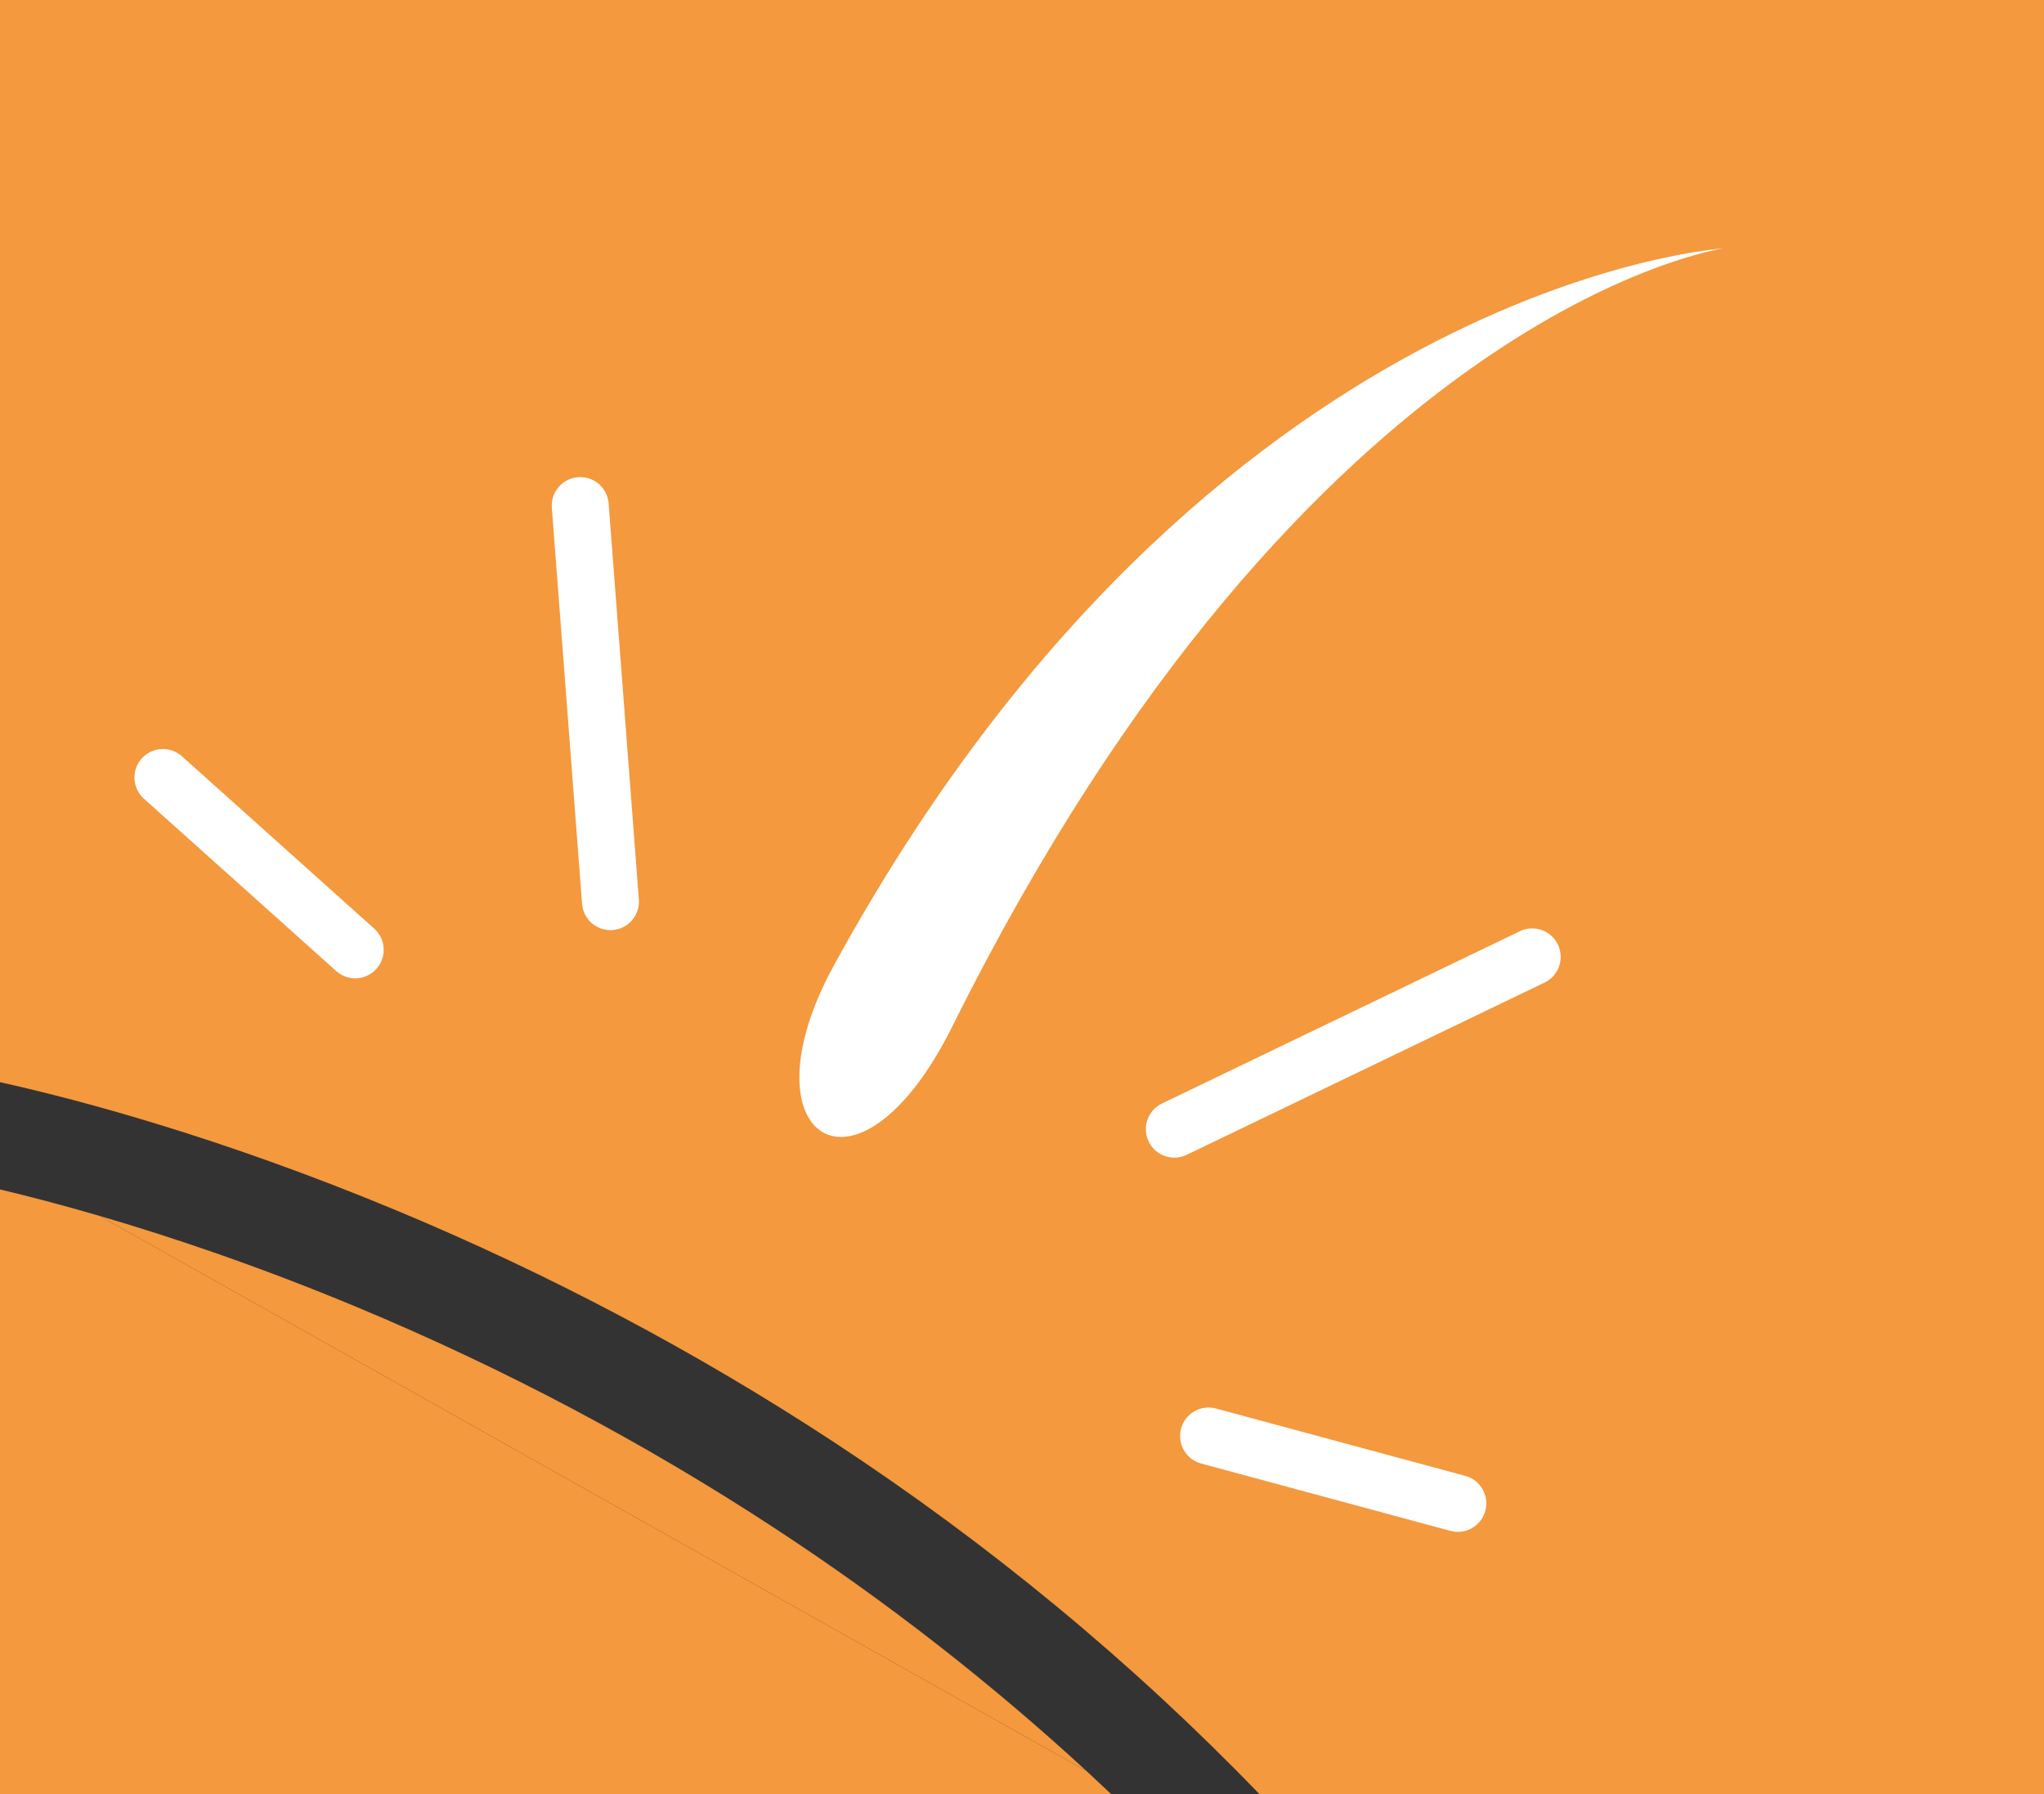
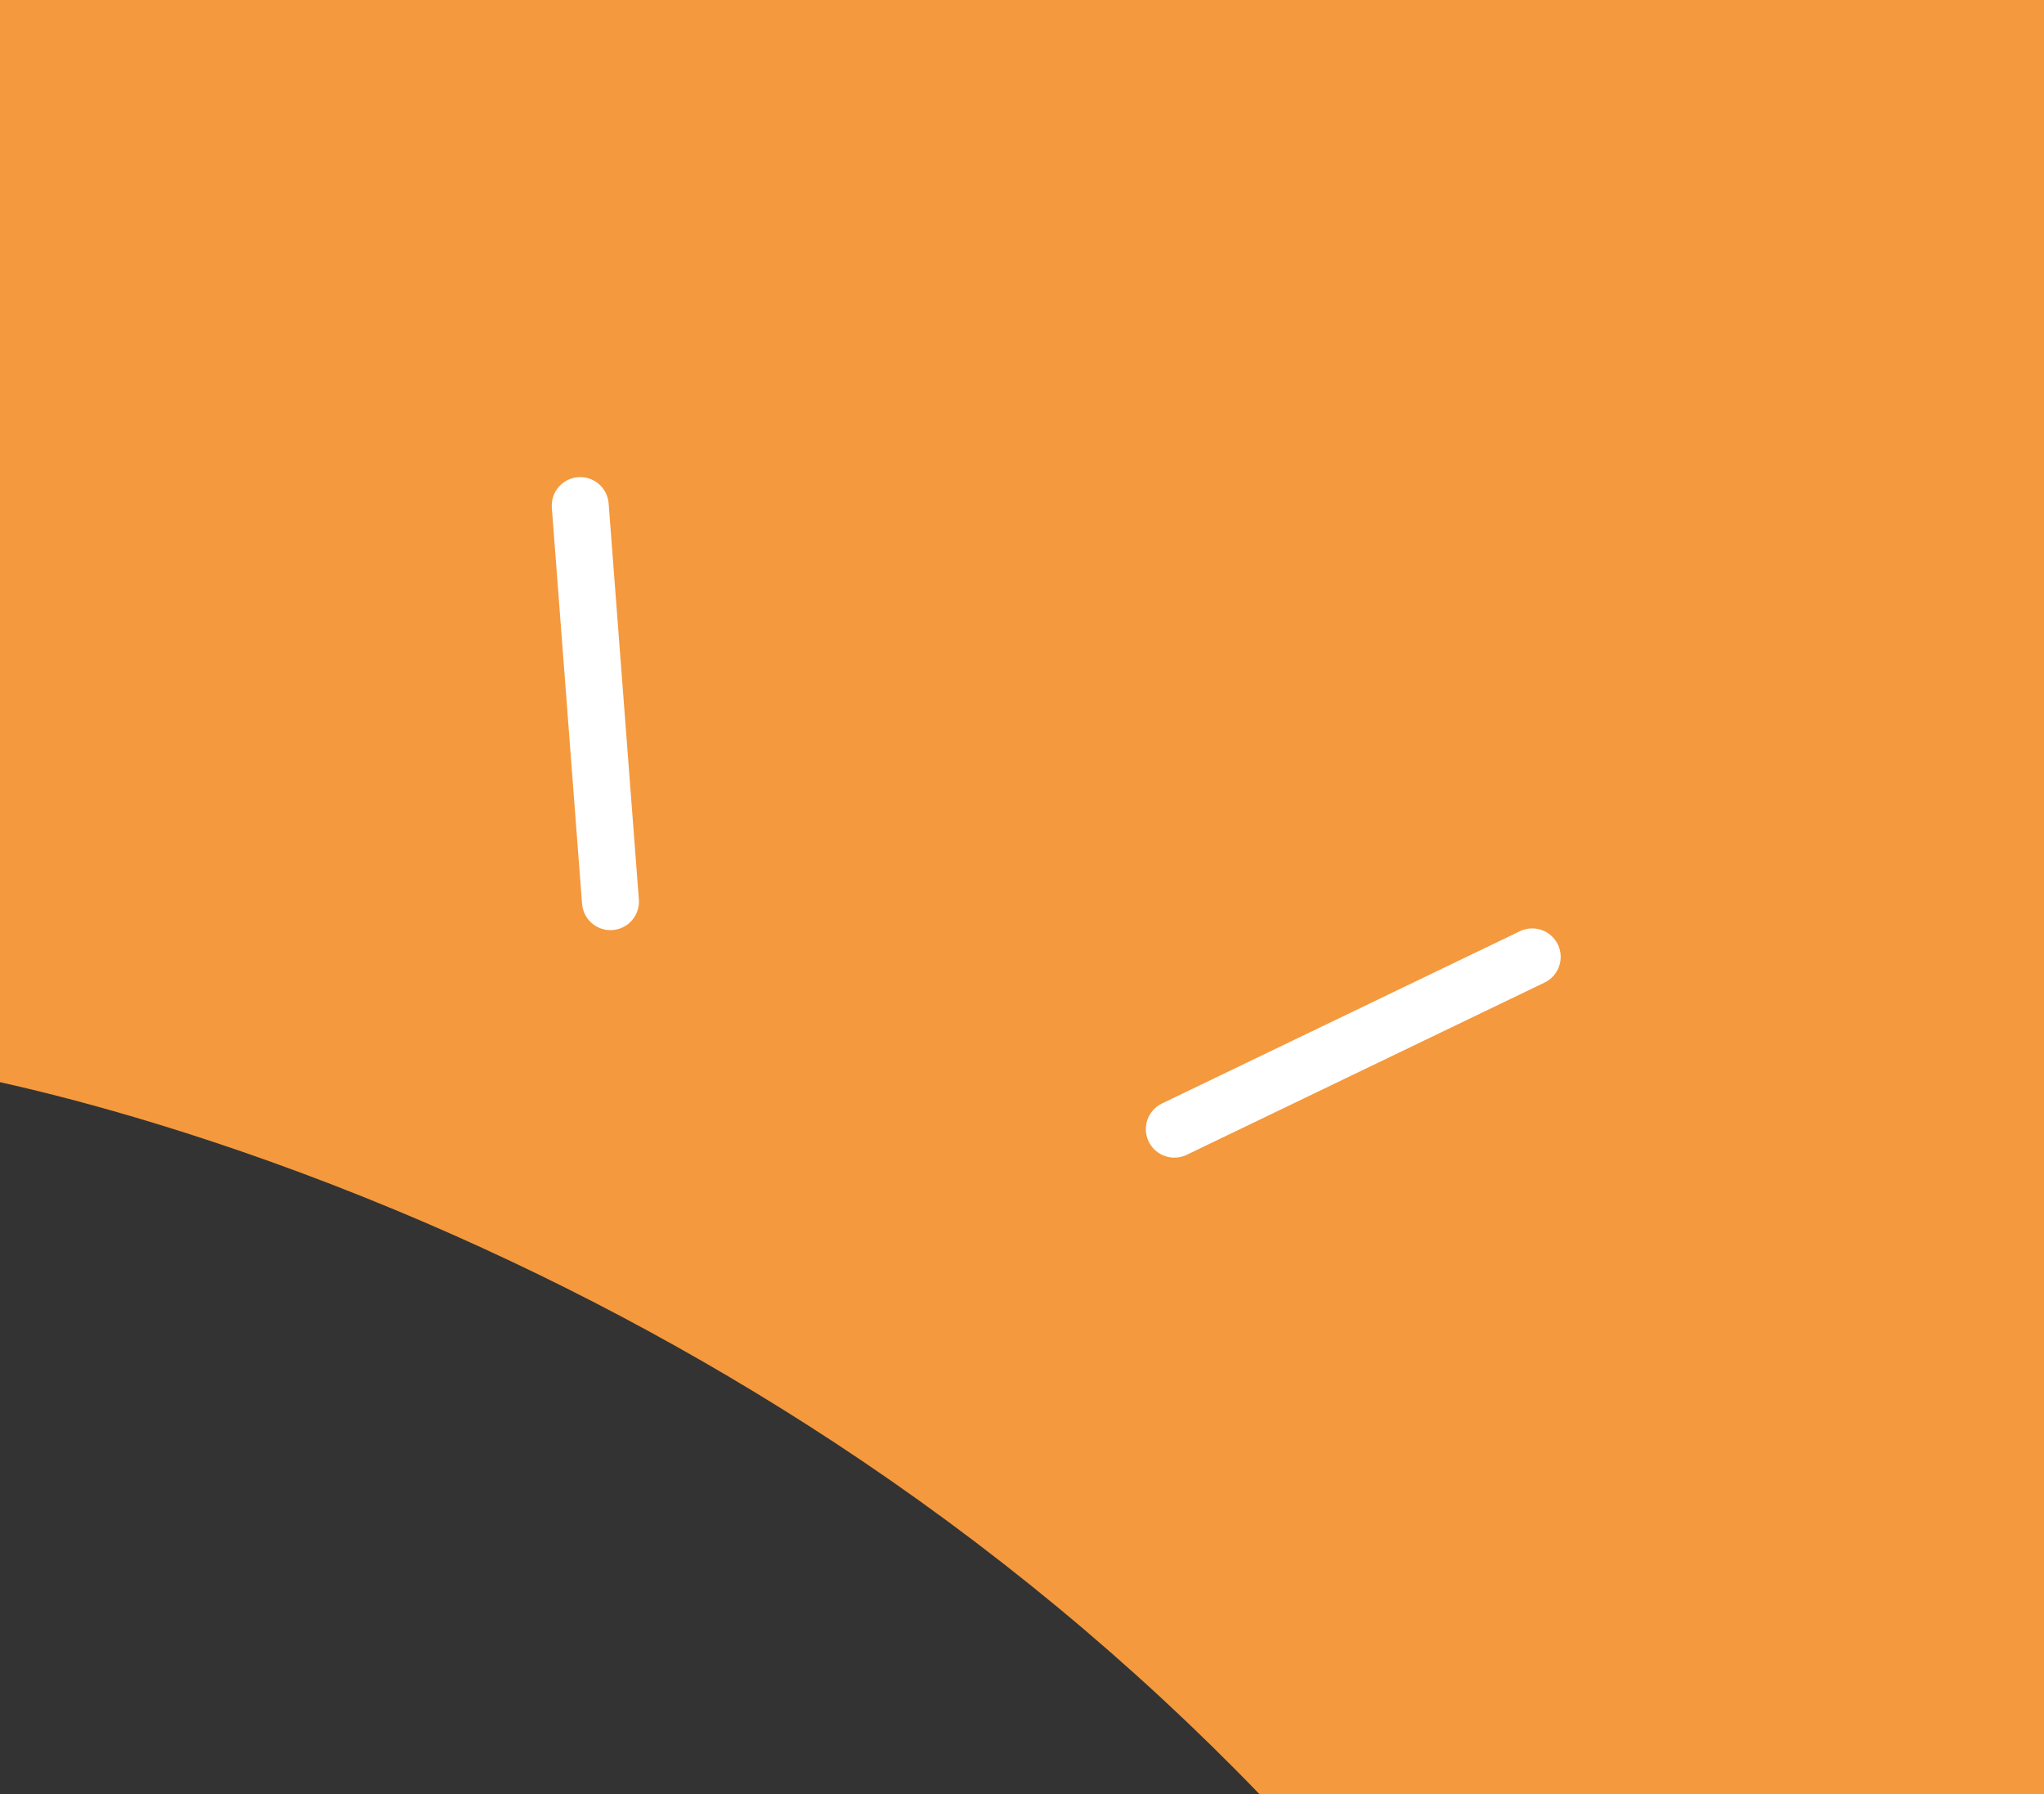
<svg xmlns="http://www.w3.org/2000/svg" xmlns:xlink="http://www.w3.org/1999/xlink" version="1.1" id="Ebene_1" x="0px" y="0px" width="645.914px" height="566.909px" viewBox="0 0 645.914 566.909" enable-background="new 0 0 645.914 566.909" xml:space="preserve">
  <rect x="0" y="0" width="645.914" height="566.909" fill="#333333" stroke="none" />
  <g>
    <defs>
      <rect id="SVGID_1_" width="645.914" height="566.909" />
    </defs>
    <clipPath id="SVGID_2_">
      <use xlink:href="#SVGID_1_" overflow="visible" />
    </clipPath>
-     <path clip-path="url(#SVGID_2_)" fill="#F4993D" d="M31.468,384.191C19.146,380.594,8.536,377.858,0,375.829v191.08h351.159   c-2.584-2.451-5.186-4.887-7.81-7.306L31.468,384.191z" />
-     <path clip-path="url(#SVGID_2_)" fill="#F4993D" d="M645.914,0H0v341.94c24.011,5.329,69.296,17.203,125.404,40.575   c48.322,20.13,94.695,44.681,137.831,72.971c49.418,32.41,94.68,69.854,134.771,111.423h247.907V0z" />
-     <path clip-path="url(#SVGID_2_)" fill="#F4993D" d="M112.714,412.979c-31.216-13.004-59.012-22.296-81.246-28.788L343.35,559.604   c-30.284-27.901-63.152-53.528-98.212-76.521C203.707,455.909,159.152,432.323,112.714,412.979" />
-     <path clip-path="url(#SVGID_2_)" fill="#FFFFFF" d="M263.457,305.149C381.91,88.667,544.61,78.495,544.61,78.495   S414.035,97.032,300.999,324.214C270.838,384.829,233.912,359.145,263.457,305.149" />
+     <path clip-path="url(#SVGID_2_)" fill="#F4993D" d="M645.914,0H0v341.94c24.011,5.329,69.296,17.203,125.404,40.575   c48.322,20.13,94.695,44.681,137.831,72.971c49.418,32.41,94.68,69.854,134.771,111.423h247.907V0" />
    <path clip-path="url(#SVGID_2_)" fill="#FFFFFF" d="M192.333,159.064c-0.379-4.956-4.713-8.664-9.659-8.289   c-4.956,0.378-8.667,4.703-8.289,9.659l9.55,125.146c0.361,4.724,4.305,8.316,8.964,8.316c0.23,0,0.462-0.009,0.695-0.027   c4.956-0.378,8.667-4.701,8.289-9.659L192.333,159.064z" />
    <path clip-path="url(#SVGID_2_)" fill="#FFFFFF" d="M492.299,298.45c-2.156-4.479-7.533-6.361-12.014-4.207l-113.094,54.429   c-4.479,2.156-6.363,7.534-4.207,12.013c1.55,3.222,4.766,5.1,8.116,5.1c1.309,0,2.638-0.287,3.896-0.893l113.096-54.429   C492.57,308.307,494.453,302.929,492.299,298.45" />
-     <path clip-path="url(#SVGID_2_)" fill="#FFFFFF" d="M463.033,466.337l-78.776-21.287c-4.799-1.297-9.738,1.542-11.036,6.341   c-1.296,4.798,1.543,9.739,6.342,11.036l78.775,21.287c0.786,0.212,1.575,0.313,2.354,0.313c3.966,0,7.598-2.643,8.683-6.655   C470.67,472.574,467.832,467.634,463.033,466.337" />
-     <path clip-path="url(#SVGID_2_)" fill="#FFFFFF" d="M118.261,293.422l-60.772-54.457c-3.702-3.316-9.392-3.005-12.709,0.697   c-3.318,3.702-3.006,9.392,0.696,12.709l60.772,54.456c1.719,1.54,3.865,2.298,6.004,2.298c2.468,0,4.928-1.011,6.705-2.994   C122.275,302.429,121.963,296.739,118.261,293.422" />
  </g>
</svg>